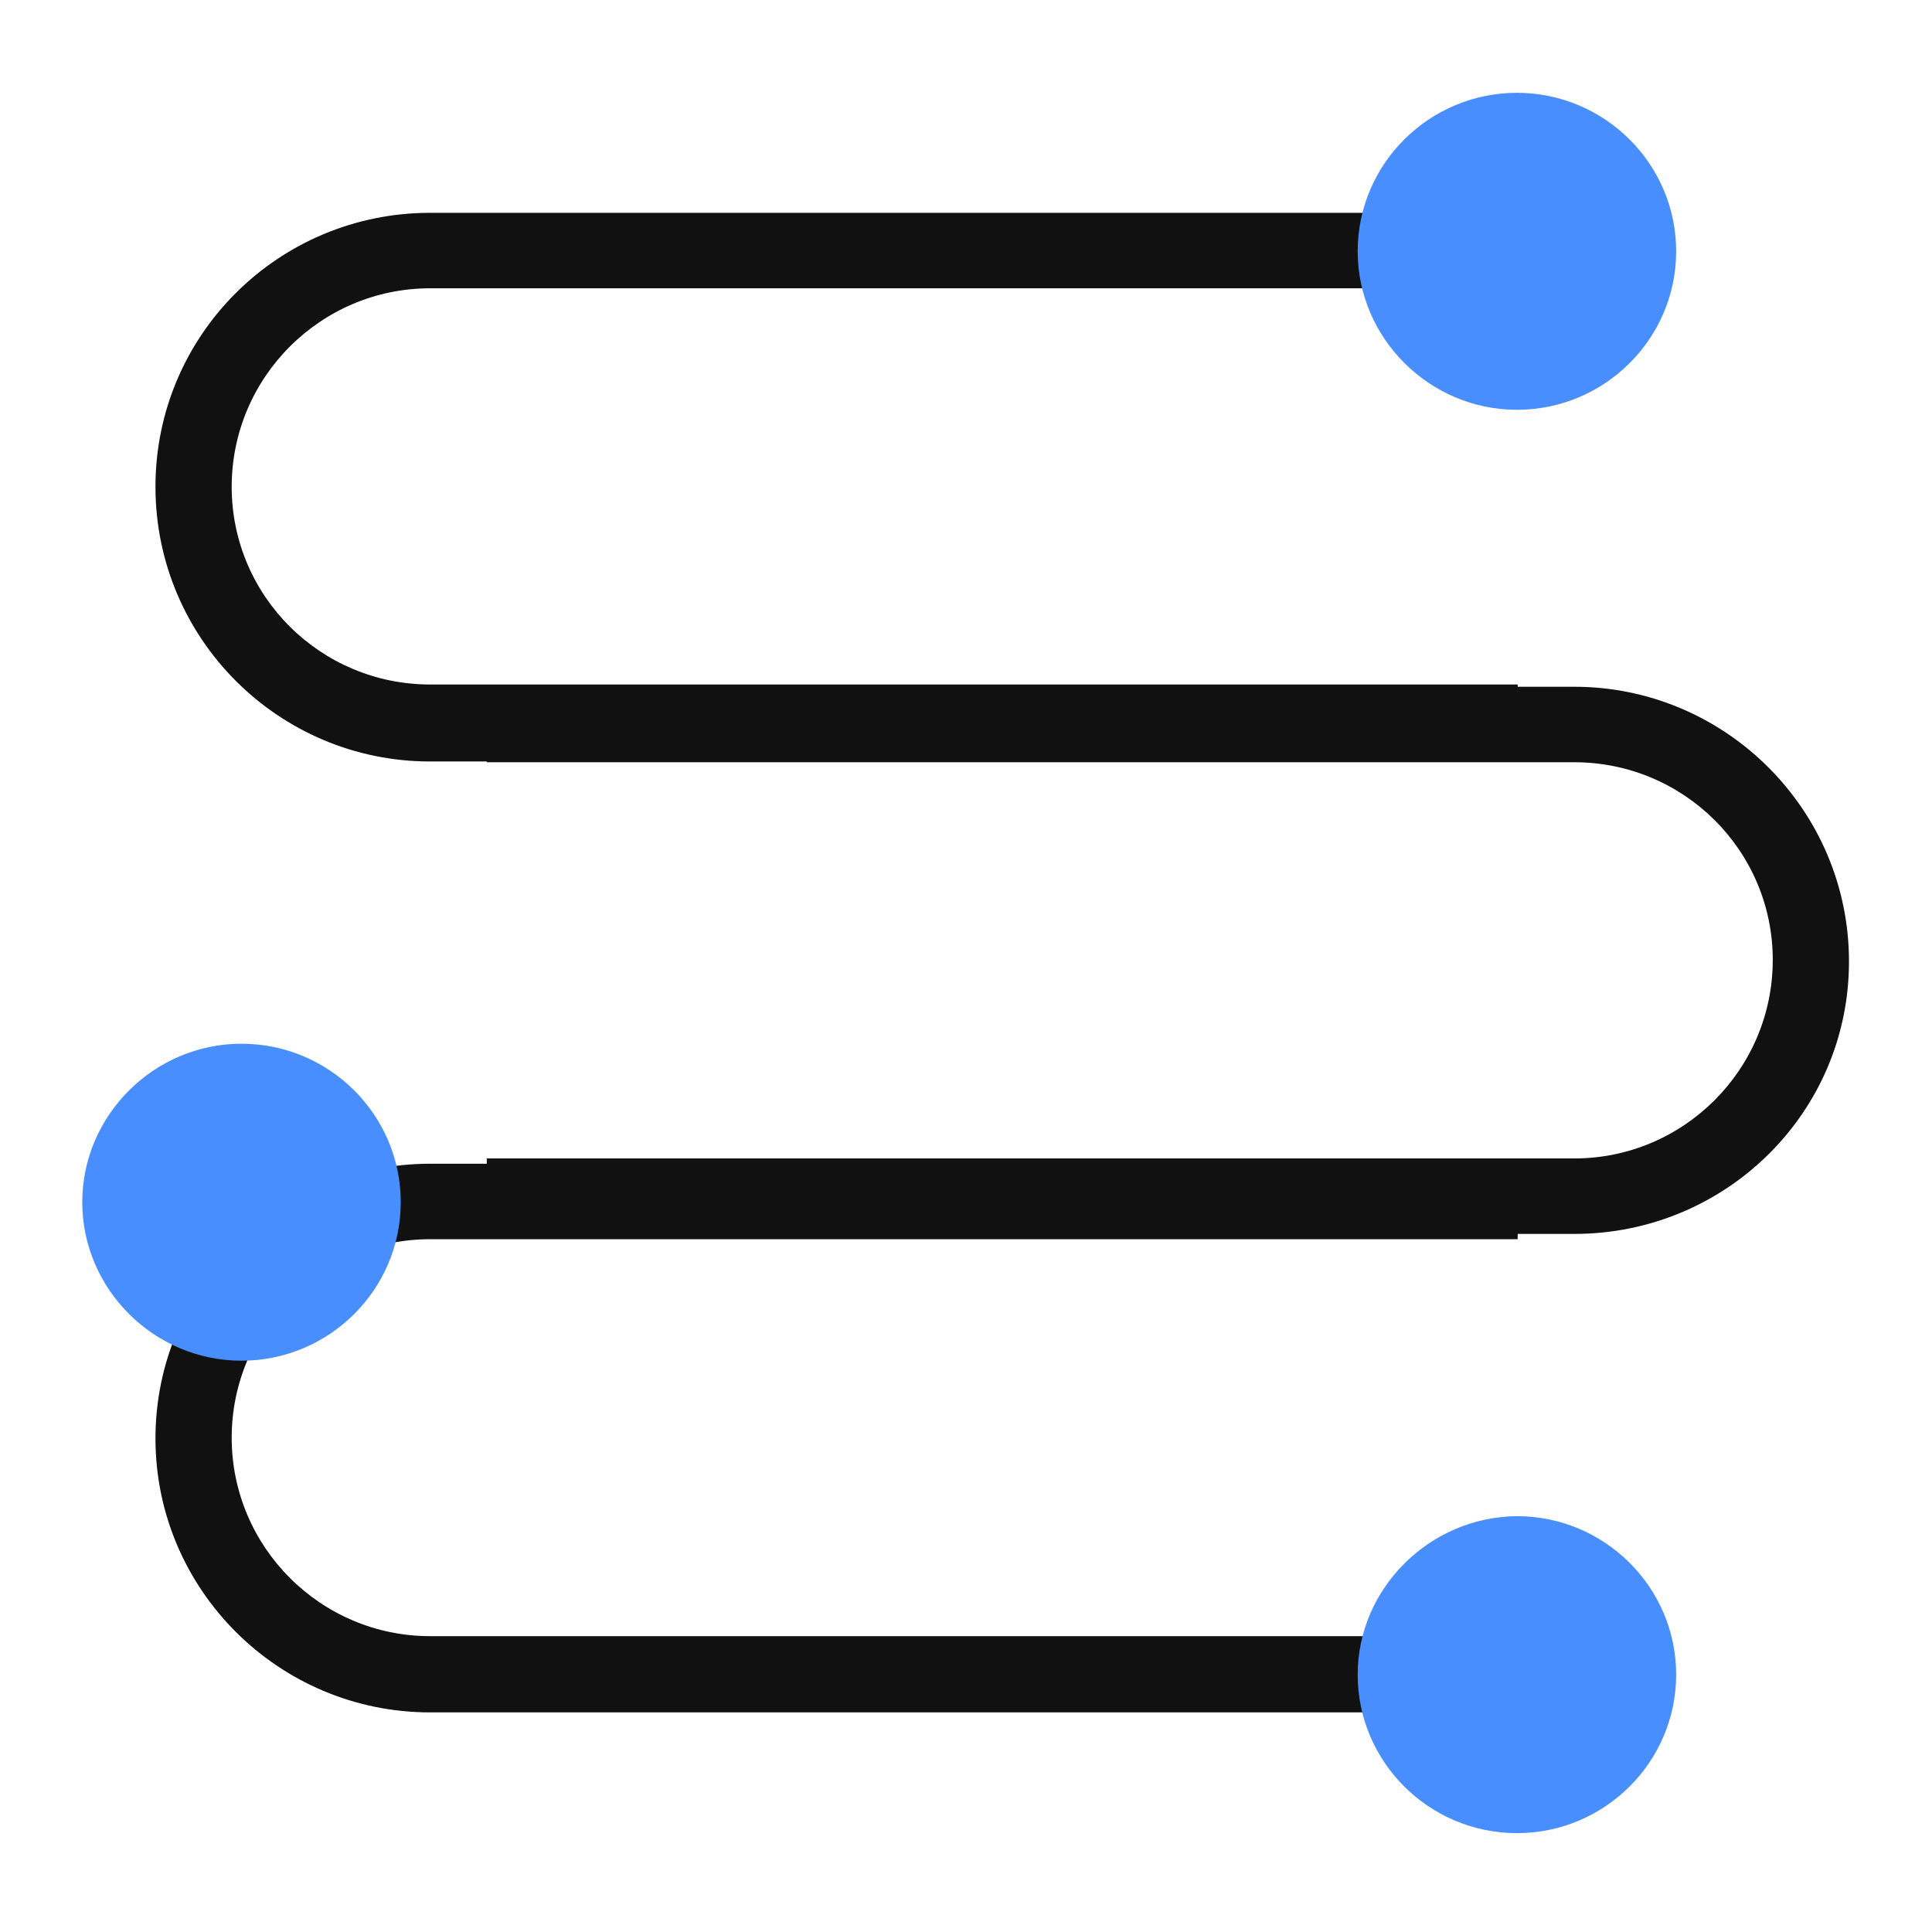
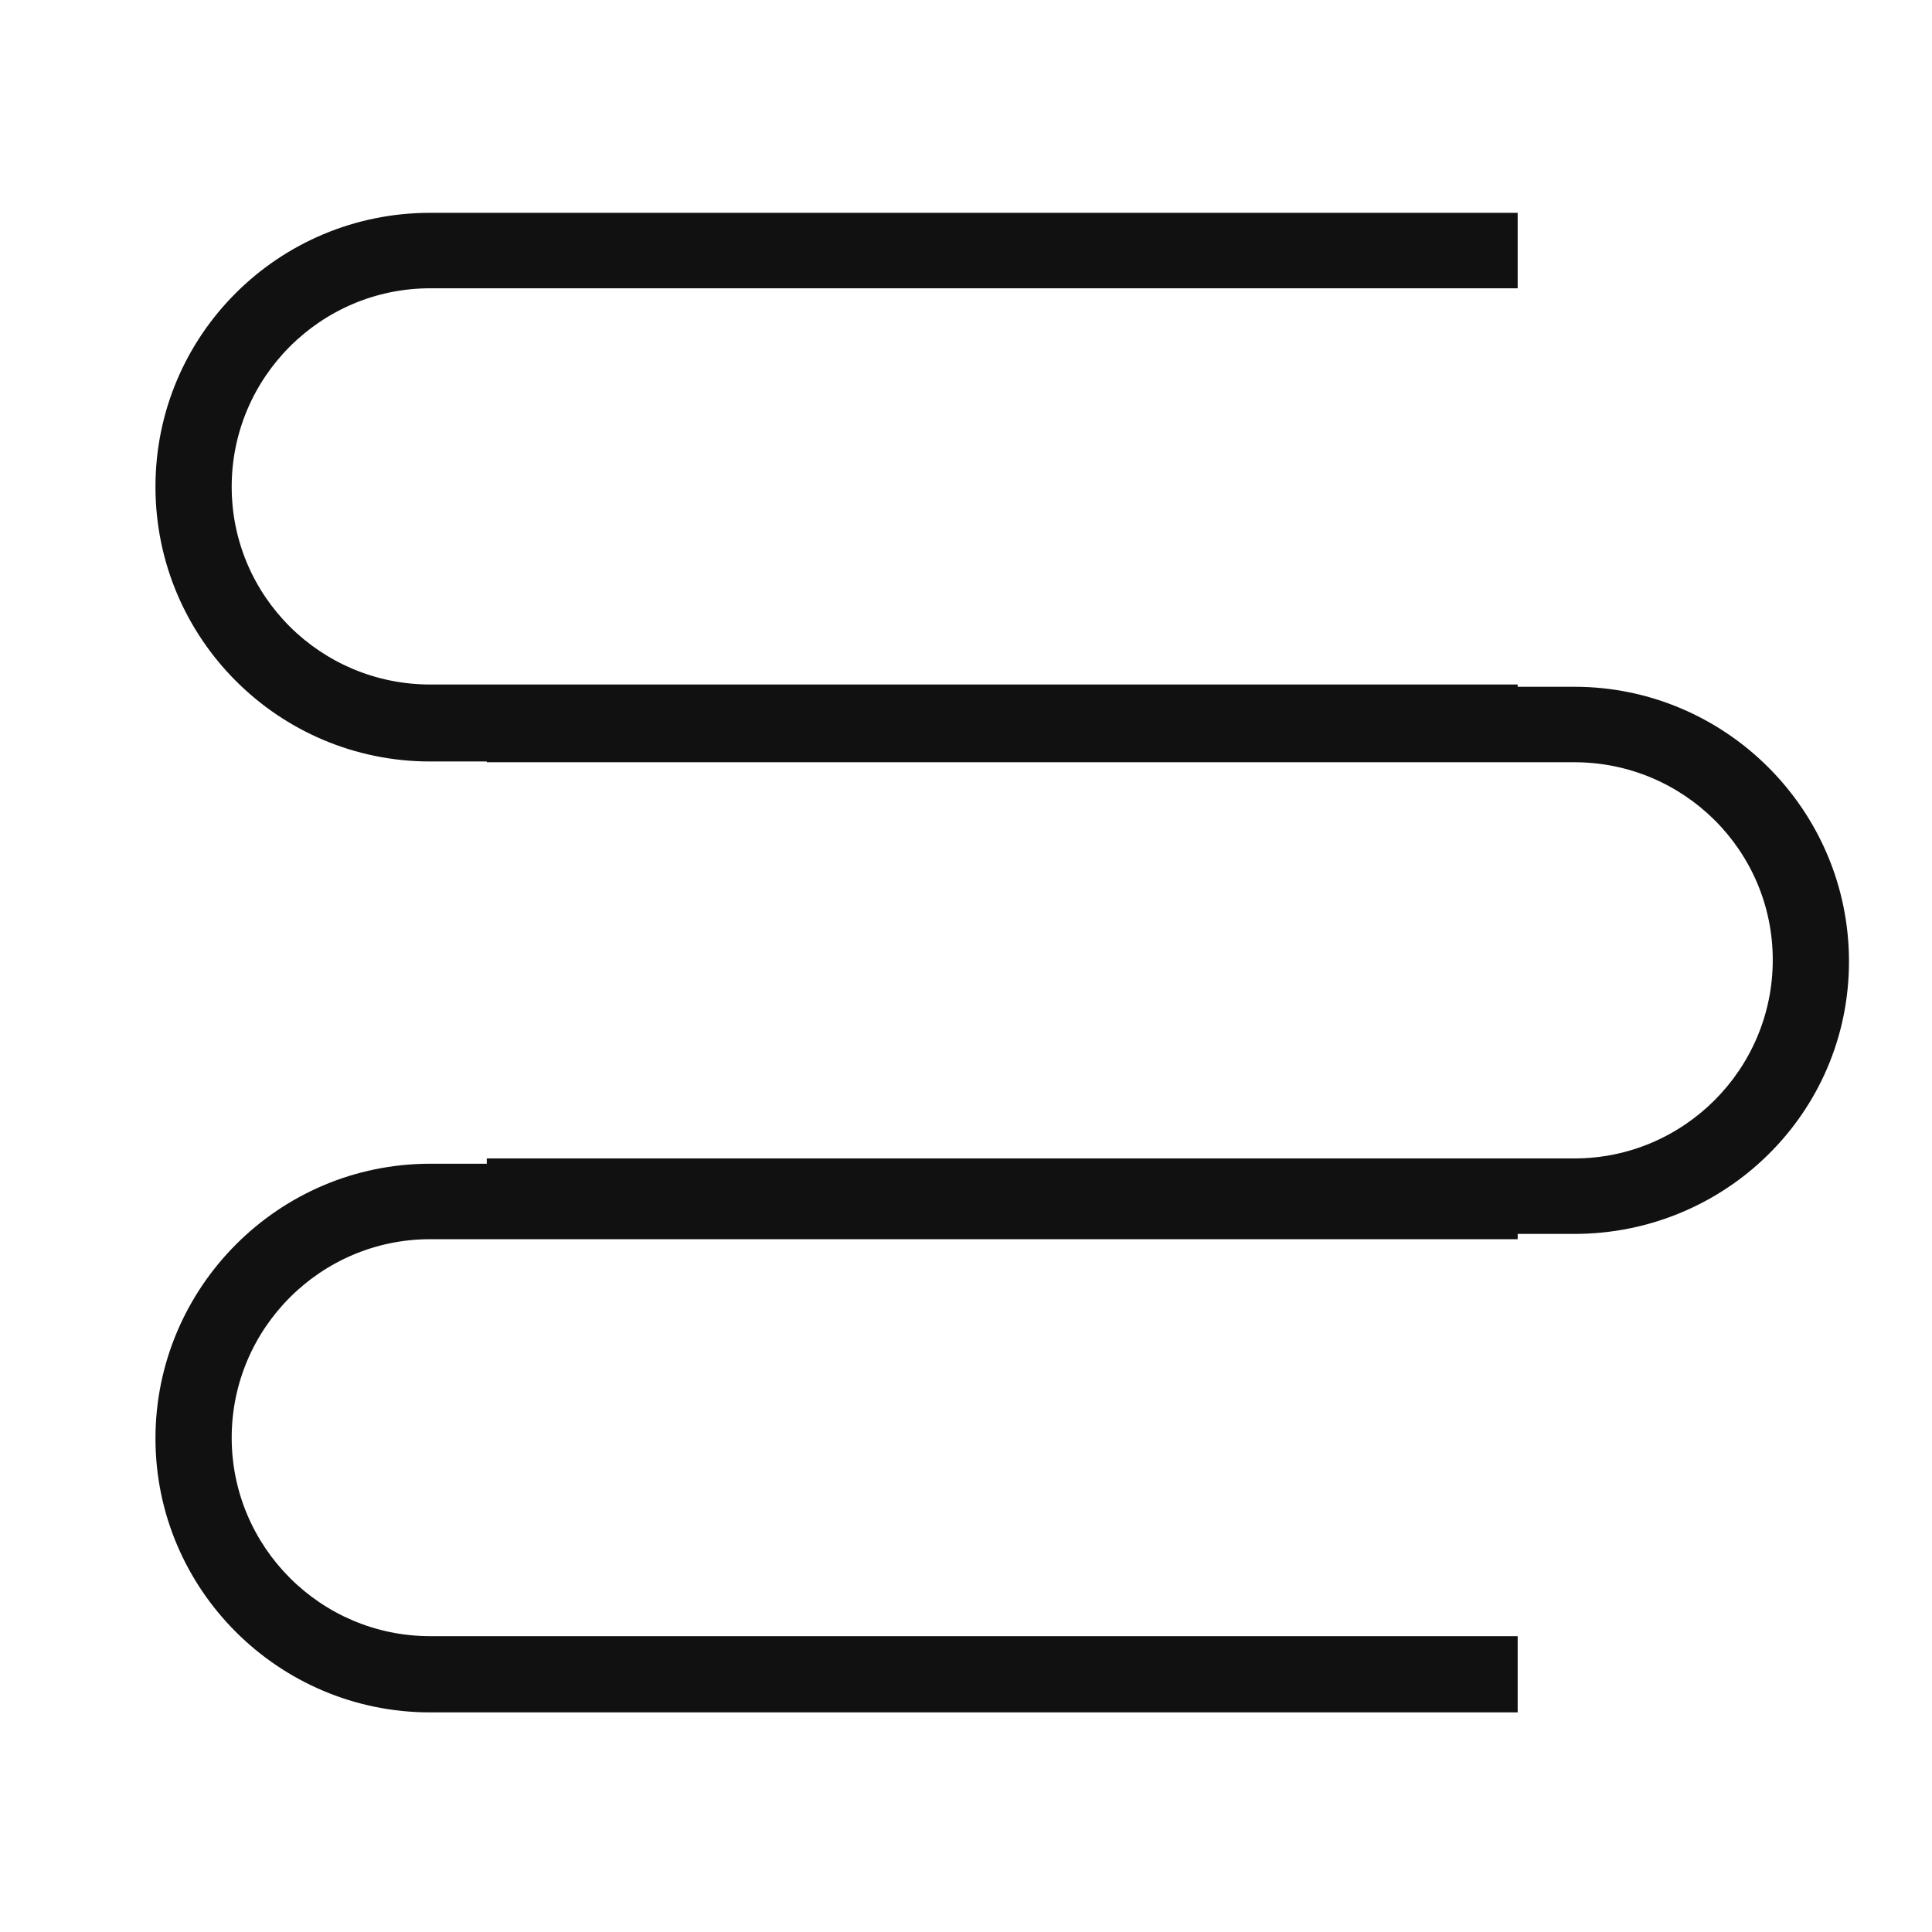
<svg xmlns="http://www.w3.org/2000/svg" version="1.1" id="图层_1" x="0px" y="0px" viewBox="0 0 256 256" style="enable-background:new 0 0 256 256;" xml:space="preserve">
  <style type="text/css">
	.st0{fill:none;stroke:#515151;stroke-width:1.6;stroke-miterlimit:10;}
	.st1{fill:#2C2C2C;}
	.st2{fill:#111111;}
	.st3{fill:#488EFF;}
</style>
  <g>
    <path class="st0" d="M218,239.3" />
  </g>
  <g>
-     <path class="st0" d="M183,240.9" />
-   </g>
+     </g>
  <g>
-     <path class="st0" d="M217.7,238.6" />
-   </g>
+     </g>
  <g>
    <path class="st0" d="M183,240.3" />
  </g>
  <g>
    <path class="st1" d="M171.2,59.8" />
  </g>
  <g>
    <g>
      <path class="st2" d="M208.6,163.5H64.5v-10h144.1c14.5,0,26.3-11.8,26.3-26.3S223.1,101,208.6,101H64.5V91h144.1    c20,0,36.4,16.3,36.4,36.4S228.6,163.5,208.6,163.5z" />
    </g>
    <g>
      <path class="st2" d="M201,100.9H57c-20.1,0-36.4-16.3-36.4-36.4S36.9,28.2,57,28.2h144.1v10H57c-14.5,0-26.3,11.8-26.3,26.3    S42.5,90.7,57,90.7h144.1v10.2H201z" />
    </g>
    <g>
      <path class="st2" d="M201,226.9H57c-20.1,0-36.4-16.3-36.4-36.3s16.3-36.4,36.4-36.4h144.1v10H57c-14.5,0-26.3,11.8-26.3,26.3    s11.8,26.3,26.3,26.3h144.1v10.1H201z" />
    </g>
  </g>
  <g>
-     <path class="st3" d="M179.9,33.3c0,11.5,9.5,21,21.1,21c11.6,0,21.1-9.4,21.1-21s-9.5-21-21.1-21C189.4,12.3,179.9,21.7,179.9,33.3   " />
-   </g>
+     </g>
  <g>
-     <path class="st3" d="M179.9,221.9c0,11.6,9.5,21,21.1,21c11.6,0,21.1-9.4,21.1-21c0-11.6-9.5-21-21.1-21   C189.4,201,179.9,210.5,179.9,221.9" />
-   </g>
+     </g>
  <g>
-     <path class="st3" d="M10.9,159.3c0,11.5,9.5,21,21.1,21s21.1-9.4,21.1-21c0-11.6-9.5-21-21.1-21S10.9,147.8,10.9,159.3" />
-   </g>
+     </g>
</svg>